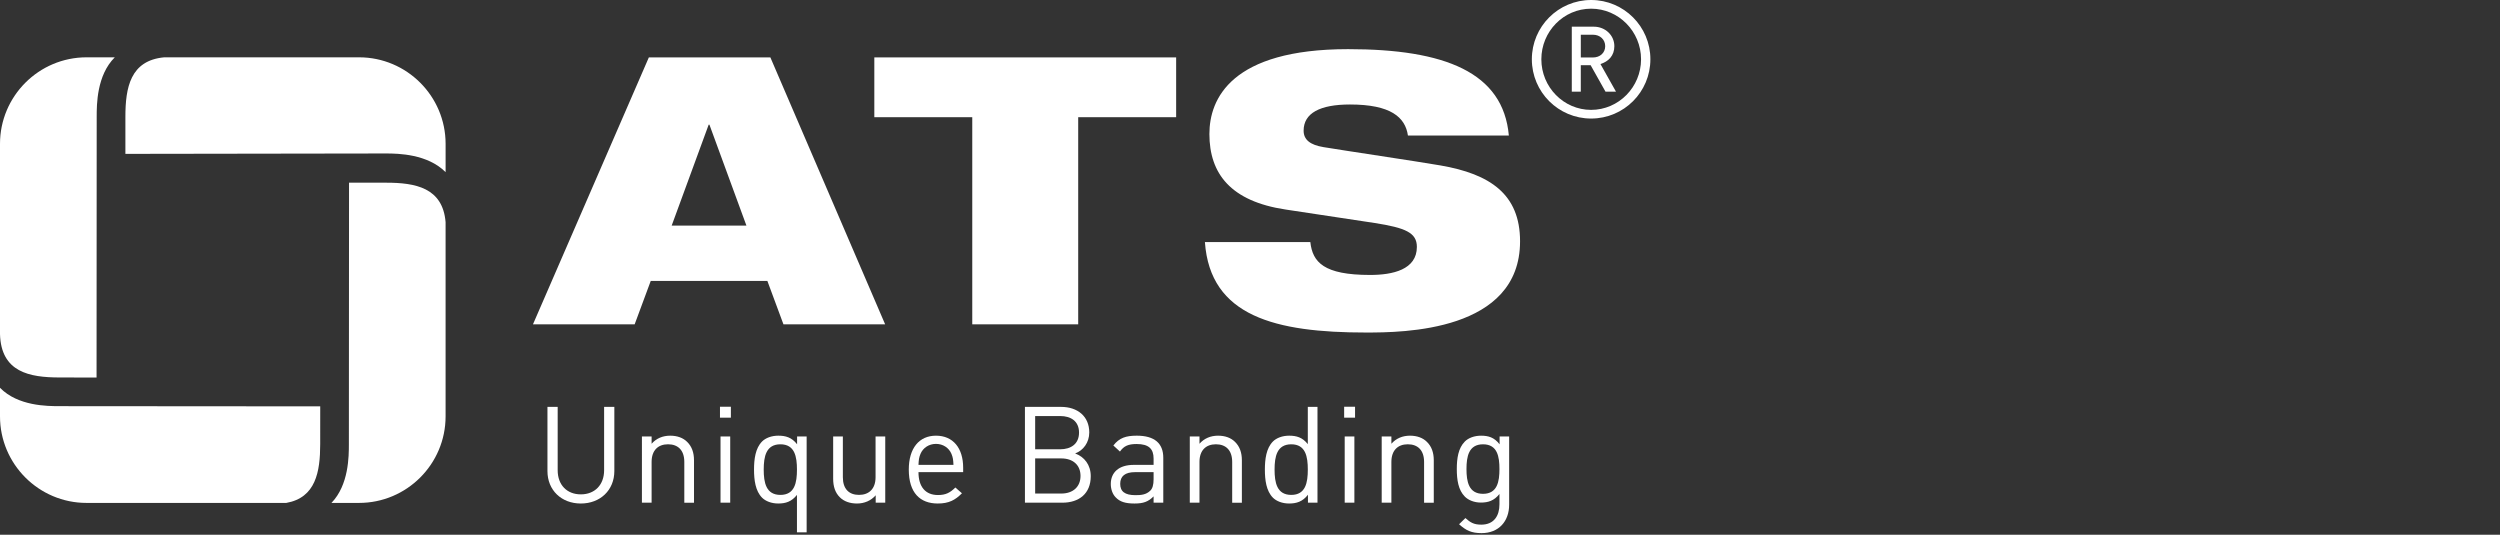
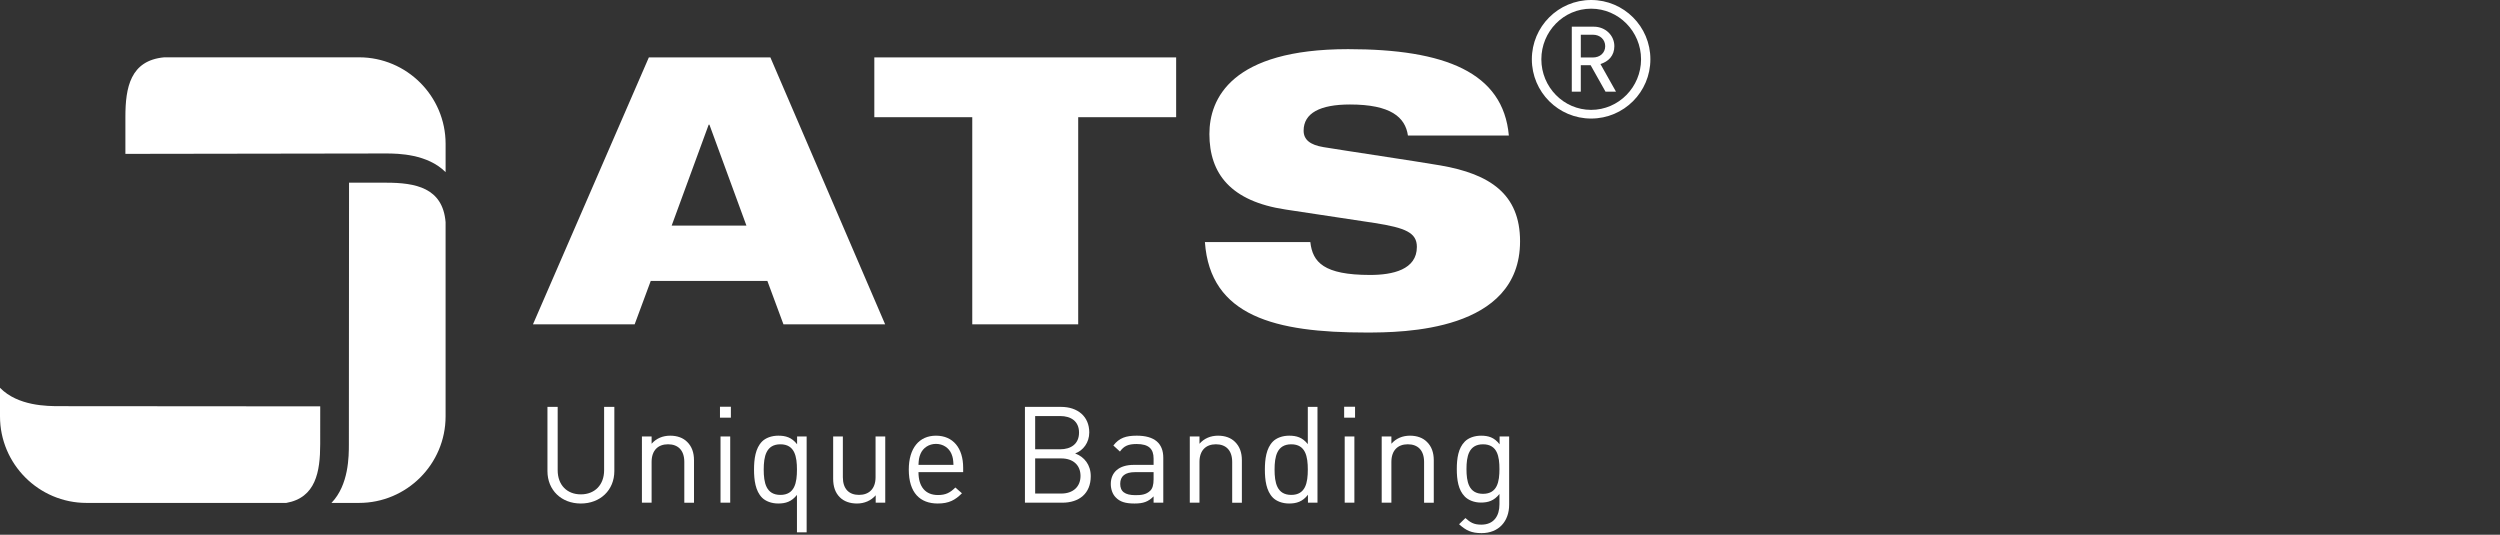
<svg xmlns="http://www.w3.org/2000/svg" version="1.1" x="0px" y="0px" width="728.5px" height="155.813px" viewBox="0 180.047 728.5 155.813" enable-background="new 0 180.047 728.5 155.813" xml:space="preserve">
  <rect x="0" y="180.047" width="728.5" height="155.813" fill="#333333" stroke="none" />
  <g id="Ebene_1">
</g>
  <g id="Ebene_2">
    <g>
      <g>
        <path fill="#ffffff" d="M463.65,214.593c-9.539,0-17.271-7.73-17.271-17.273s7.732-17.272,17.271-17.272     c9.545,0,17.273,7.728,17.273,17.272C480.922,206.865,473.195,214.593,463.65,214.593z M463.65,182.577     c-8.014,0-14.502,6.632-14.502,14.744c0,8.111,6.49,14.744,14.502,14.744c8.018,0,14.553-6.633,14.553-14.744     C478.201,189.209,471.666,182.577,463.65,182.577z M467.849,206.768l-4.342-7.73h-2.863v7.73h-2.625v-18.943h6.441     c3.293,0,5.961,2.481,5.961,5.678c0,2.767-1.713,4.484-4.053,5.201l4.535,8.063h-3.055V206.768z M464.179,190.165h-3.531v6.632     h3.531c2.098,0,3.578-1.384,3.578-3.292C467.754,191.594,466.277,190.165,464.179,190.165z" />
      </g>
      <g>
        <path fill="#ffffff" d="M169.253,326.771c-5.647,0-9.725-3.882-9.725-9.452v-18.706h2.98v18.472c0,4.236,2.667,7.02,6.745,7.02     s6.785-2.782,6.785-7.02v-18.472h2.981v18.706C179.016,322.889,174.899,326.771,169.253,326.771z" />
        <path fill="#ffffff" d="M199.408,326.533v-11.882c0-3.413-1.843-5.14-4.745-5.14s-4.784,1.767-4.784,5.14v11.882h-2.823V307.24     h2.823v2.117c1.373-1.567,3.254-2.353,5.411-2.353c2.079,0,3.766,0.628,4.942,1.806c1.372,1.333,2,3.135,2,5.37v12.354h-2.824     V326.533z" />
        <path fill="#ffffff" d="M209.801,301.748v-3.176h3.177v3.176H209.801z M209.96,326.533V307.24h2.824v19.293H209.96z" />
        <path fill="#ffffff" d="M232.233,335.16v-10.901c-1.569,2-3.334,2.511-5.451,2.511c-1.96,0-3.686-0.67-4.706-1.688     c-1.96-1.959-2.353-5.178-2.353-8.197c0-3.019,0.392-6.235,2.353-8.194c1.02-1.021,2.746-1.687,4.706-1.687     c2.117,0,3.922,0.47,5.49,2.508v-2.271h2.784v27.92H232.233z M227.409,309.516c-4.196,0-4.863,3.606-4.863,7.372     s0.667,7.374,4.863,7.374c4.196,0,4.824-3.608,4.824-7.374S231.605,309.516,227.409,309.516z" />
        <path fill="#ffffff" d="M255.177,326.533v-2.157c-1.372,1.571-3.294,2.395-5.451,2.395c-2.079,0-3.804-0.628-4.981-1.804     c-1.372-1.333-1.961-3.177-1.961-5.412V307.24h2.825v11.883c0,3.409,1.804,5.136,4.706,5.136c2.901,0,4.823-1.765,4.823-5.136     V307.24h2.824v19.293H255.177z" />
        <path fill="#ffffff" d="M267.645,317.631c0,4.234,2,6.669,5.686,6.669c2.236,0,3.53-0.668,5.06-2.198l1.921,1.688     c-1.96,1.96-3.765,2.98-7.059,2.98c-5.098,0-8.432-3.062-8.432-9.885c0-6.235,3.02-9.881,7.922-9.881     c4.98,0,7.921,3.607,7.921,9.333v1.294H267.645L267.645,317.631z M277.253,312.298c-0.744-1.766-2.47-2.903-4.509-2.903     s-3.766,1.138-4.511,2.903c-0.431,1.059-0.51,1.648-0.588,3.218h10.196C277.763,313.947,277.684,313.36,277.253,312.298z" />
        <path fill="#ffffff" d="M309.528,326.533h-10.862v-27.921h10.511c4.862,0,8.235,2.784,8.235,7.452     c0,2.941-1.764,5.255-4.118,6.118c2.667,0.979,4.549,3.294,4.549,6.627C317.843,323.869,314.47,326.533,309.528,326.533z      M308.94,301.281h-7.294v9.686h7.294c3.098,0,5.49-1.528,5.49-4.862C314.43,302.768,312.038,301.281,308.94,301.281z      M309.254,313.63h-7.608v10.236h7.608c3.451,0,5.608-2.001,5.608-5.139C314.862,315.594,312.705,313.63,309.254,313.63z" />
        <path fill="#ffffff" d="M336.156,326.533v-1.841c-1.568,1.567-2.98,2.078-5.569,2.078c-2.666,0-4.235-0.511-5.45-1.768     c-0.942-0.941-1.452-2.391-1.452-3.922c0-3.372,2.354-5.568,6.667-5.568h5.804v-1.844c0-2.825-1.412-4.234-4.94-4.234     c-2.471,0-3.726,0.588-4.863,2.196l-1.922-1.764c1.728-2.236,3.687-2.863,6.824-2.863c5.177,0,7.726,2.233,7.726,6.431v13.099     H336.156z M336.156,317.631h-5.412c-2.902,0-4.314,1.178-4.314,3.411s1.373,3.294,4.432,3.294c1.648,0,3.099-0.118,4.314-1.294     c0.667-0.627,0.98-1.725,0.98-3.333V317.631z" />
        <path fill="#ffffff" d="M359.058,326.533v-11.882c0-3.413-1.843-5.14-4.745-5.14c-2.903,0-4.785,1.767-4.785,5.14v11.882h-2.823     V307.24h2.823v2.117c1.373-1.567,3.255-2.353,5.412-2.353c2.079,0,3.766,0.628,4.941,1.806c1.373,1.333,2.001,3.135,2.001,5.37     v12.354h-2.824V326.533z" />
        <path fill="#ffffff" d="M381.136,326.533v-2.315c-1.572,2.041-3.373,2.552-5.492,2.552c-1.961,0-3.686-0.67-4.705-1.688     c-1.961-1.959-2.354-5.178-2.354-8.197c0-3.019,0.393-6.235,2.354-8.194c1.02-1.021,2.744-1.687,4.705-1.687     c2.119,0,3.881,0.47,5.451,2.47v-10.861h2.82v27.921H381.136z M376.273,309.516c-4.197,0-4.863,3.606-4.863,7.372     s0.666,7.374,4.863,7.374c4.195,0,4.824-3.608,4.824-7.374S380.469,309.516,376.273,309.516z" />
        <path fill="#ffffff" d="M391.685,301.748v-3.176h3.176v3.176H391.685z M391.844,326.533V307.24h2.822v19.293H391.844z" />
        <path fill="#ffffff" d="M414.978,326.533v-11.882c0-3.413-1.842-5.14-4.744-5.14s-4.783,1.767-4.783,5.14v11.882h-2.824V307.24     h2.824v2.117c1.371-1.567,3.256-2.353,5.41-2.353c2.078,0,3.764,0.628,4.941,1.806c1.371,1.333,2,3.135,2,5.37v12.354h-2.824     V326.533z" />
        <path fill="#ffffff" d="M431.724,335.398c-2.9,0-4.508-0.744-6.549-2.588l1.844-1.802c1.412,1.252,2.393,1.922,4.627,1.922     c3.729,0,5.295-2.628,5.295-5.923v-3.021c-1.566,1.999-3.33,2.509-5.41,2.509c-1.959,0-3.646-0.706-4.666-1.724     c-1.924-1.922-2.354-4.903-2.354-8.041c0-3.135,0.43-6.116,2.354-8.036c1.02-1.021,2.744-1.688,4.703-1.688     c2.119,0,3.846,0.472,5.412,2.511v-2.277h2.783v19.884C439.765,331.906,436.783,335.398,431.724,335.398z M432.156,309.516     c-4.197,0-4.824,3.606-4.824,7.215s0.627,7.216,4.824,7.216c4.195,0,4.783-3.607,4.783-7.216     C436.941,313.122,436.351,309.516,432.156,309.516z" />
      </g>
      <g>
        <path fill="#ffffff" d="M189.077,196.771h35.408l33.443,77.782h-29.632l-4.684-12.641h-33.987l-4.685,12.641h-29.632     L189.077,196.771z M206.727,216.379h-0.218l-10.784,29.412h21.786L206.727,216.379z" />
        <path fill="#ffffff" d="M254.775,196.771h87.954V214.2h-28.541v60.353h-30.87V214.2h-28.541v-17.429H254.775z" />
        <path fill="#ffffff" d="M410.269,219.538c-0.764-5.338-5.014-9.042-16.887-9.042c-8.713,0-13.506,2.506-13.506,7.626     c0,2.614,1.854,4.139,5.771,4.792c6.535,1.089,26.471,4.031,34.096,5.337c14.488,2.504,23.203,8.388,23.203,22.112     c0,26.366-34.205,26.582-44.881,26.582c-26.365,0-45.428-4.684-46.954-26.362h30.721c0.654,5.88,3.922,9.583,17.428,9.583     c6.535,0,13.617-1.524,13.617-8.171c0-4.134-3.268-5.554-12.307-6.971l-25.924-3.921c-16.016-2.398-22.226-10.459-22.226-22.006     c0-10.239,6.318-24.73,40.416-24.73c28.211,0,45.207,6.756,46.842,25.167h-29.41V219.538z" />
      </g>
      <g>
        <g>
          <path fill="#ffffff" d="M112.49,233.283h-10.779l-0.048,76.16c0,3.554-0.002,11.894-5.076,17.153h8.035      c13.909,0,25.223-11.313,25.223-25.222v-56.59C129.015,234.732,121.056,233.283,112.49,233.283z" />
        </g>
        <g>
          <path fill="#ffffff" d="M17.421,298.402c-3.615,0-12.184-0.006-17.421-5.349v8.322c0,13.908,11.312,25.222,25.223,25.222H83.42      c8.595-1.523,9.887-9.064,9.887-17.153l0.007-10.985L17.421,298.402z" />
        </g>
        <g>
-           <path fill="#ffffff" d="M28.177,214.094c0-3.598,0.006-12.104,5.275-17.345h-8.229C11.312,196.749,0,208.064,0,221.969v55.426      c0.309,11.09,8.536,12.647,17.421,12.647l10.716,0.02L28.177,214.094z" />
-         </g>
+           </g>
        <g>
          <path fill="#ffffff" d="M104.625,196.749h-56.77c-9.891,0.911-11.316,8.83-11.316,17.345v10.791l75.953-0.116      c3.599,0,12.113,0.164,17.357,5.443v-8.244C129.849,208.064,118.533,196.749,104.625,196.749z" />
        </g>
      </g>
    </g>
    <rect x="681.75" y="180.047" fill="none" width="46.75" height="46.75" />
  </g>
</svg>